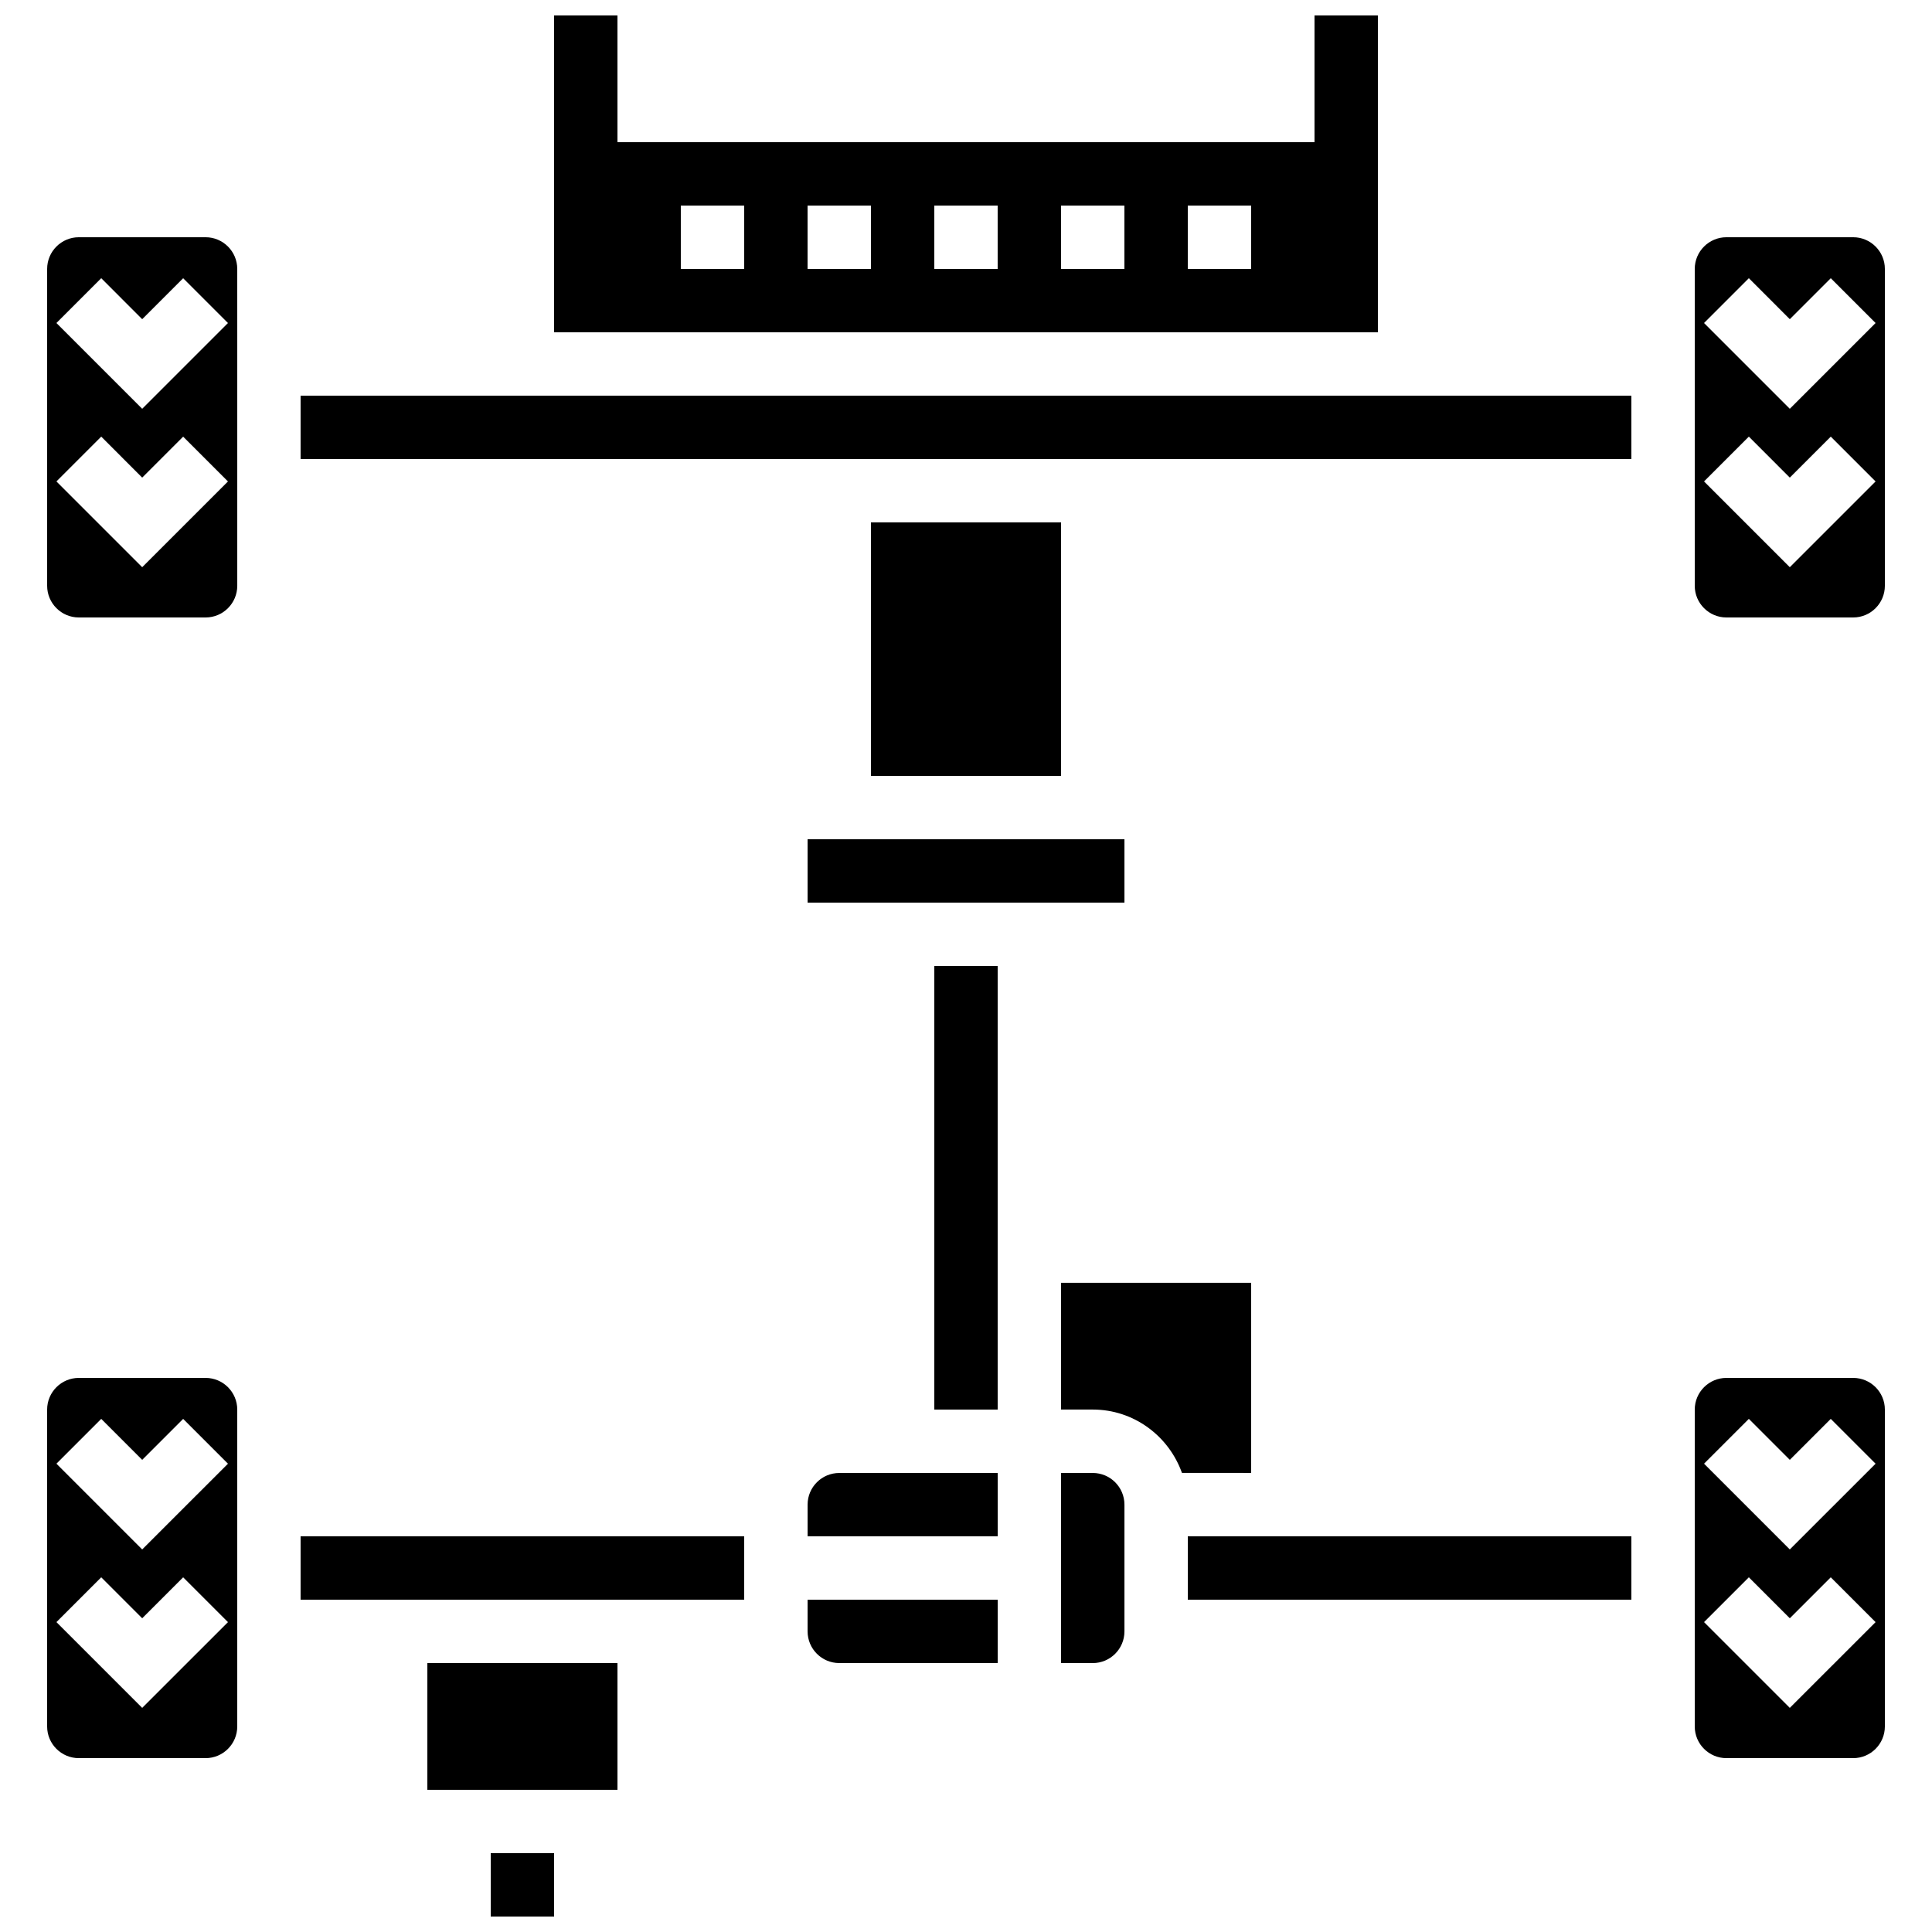
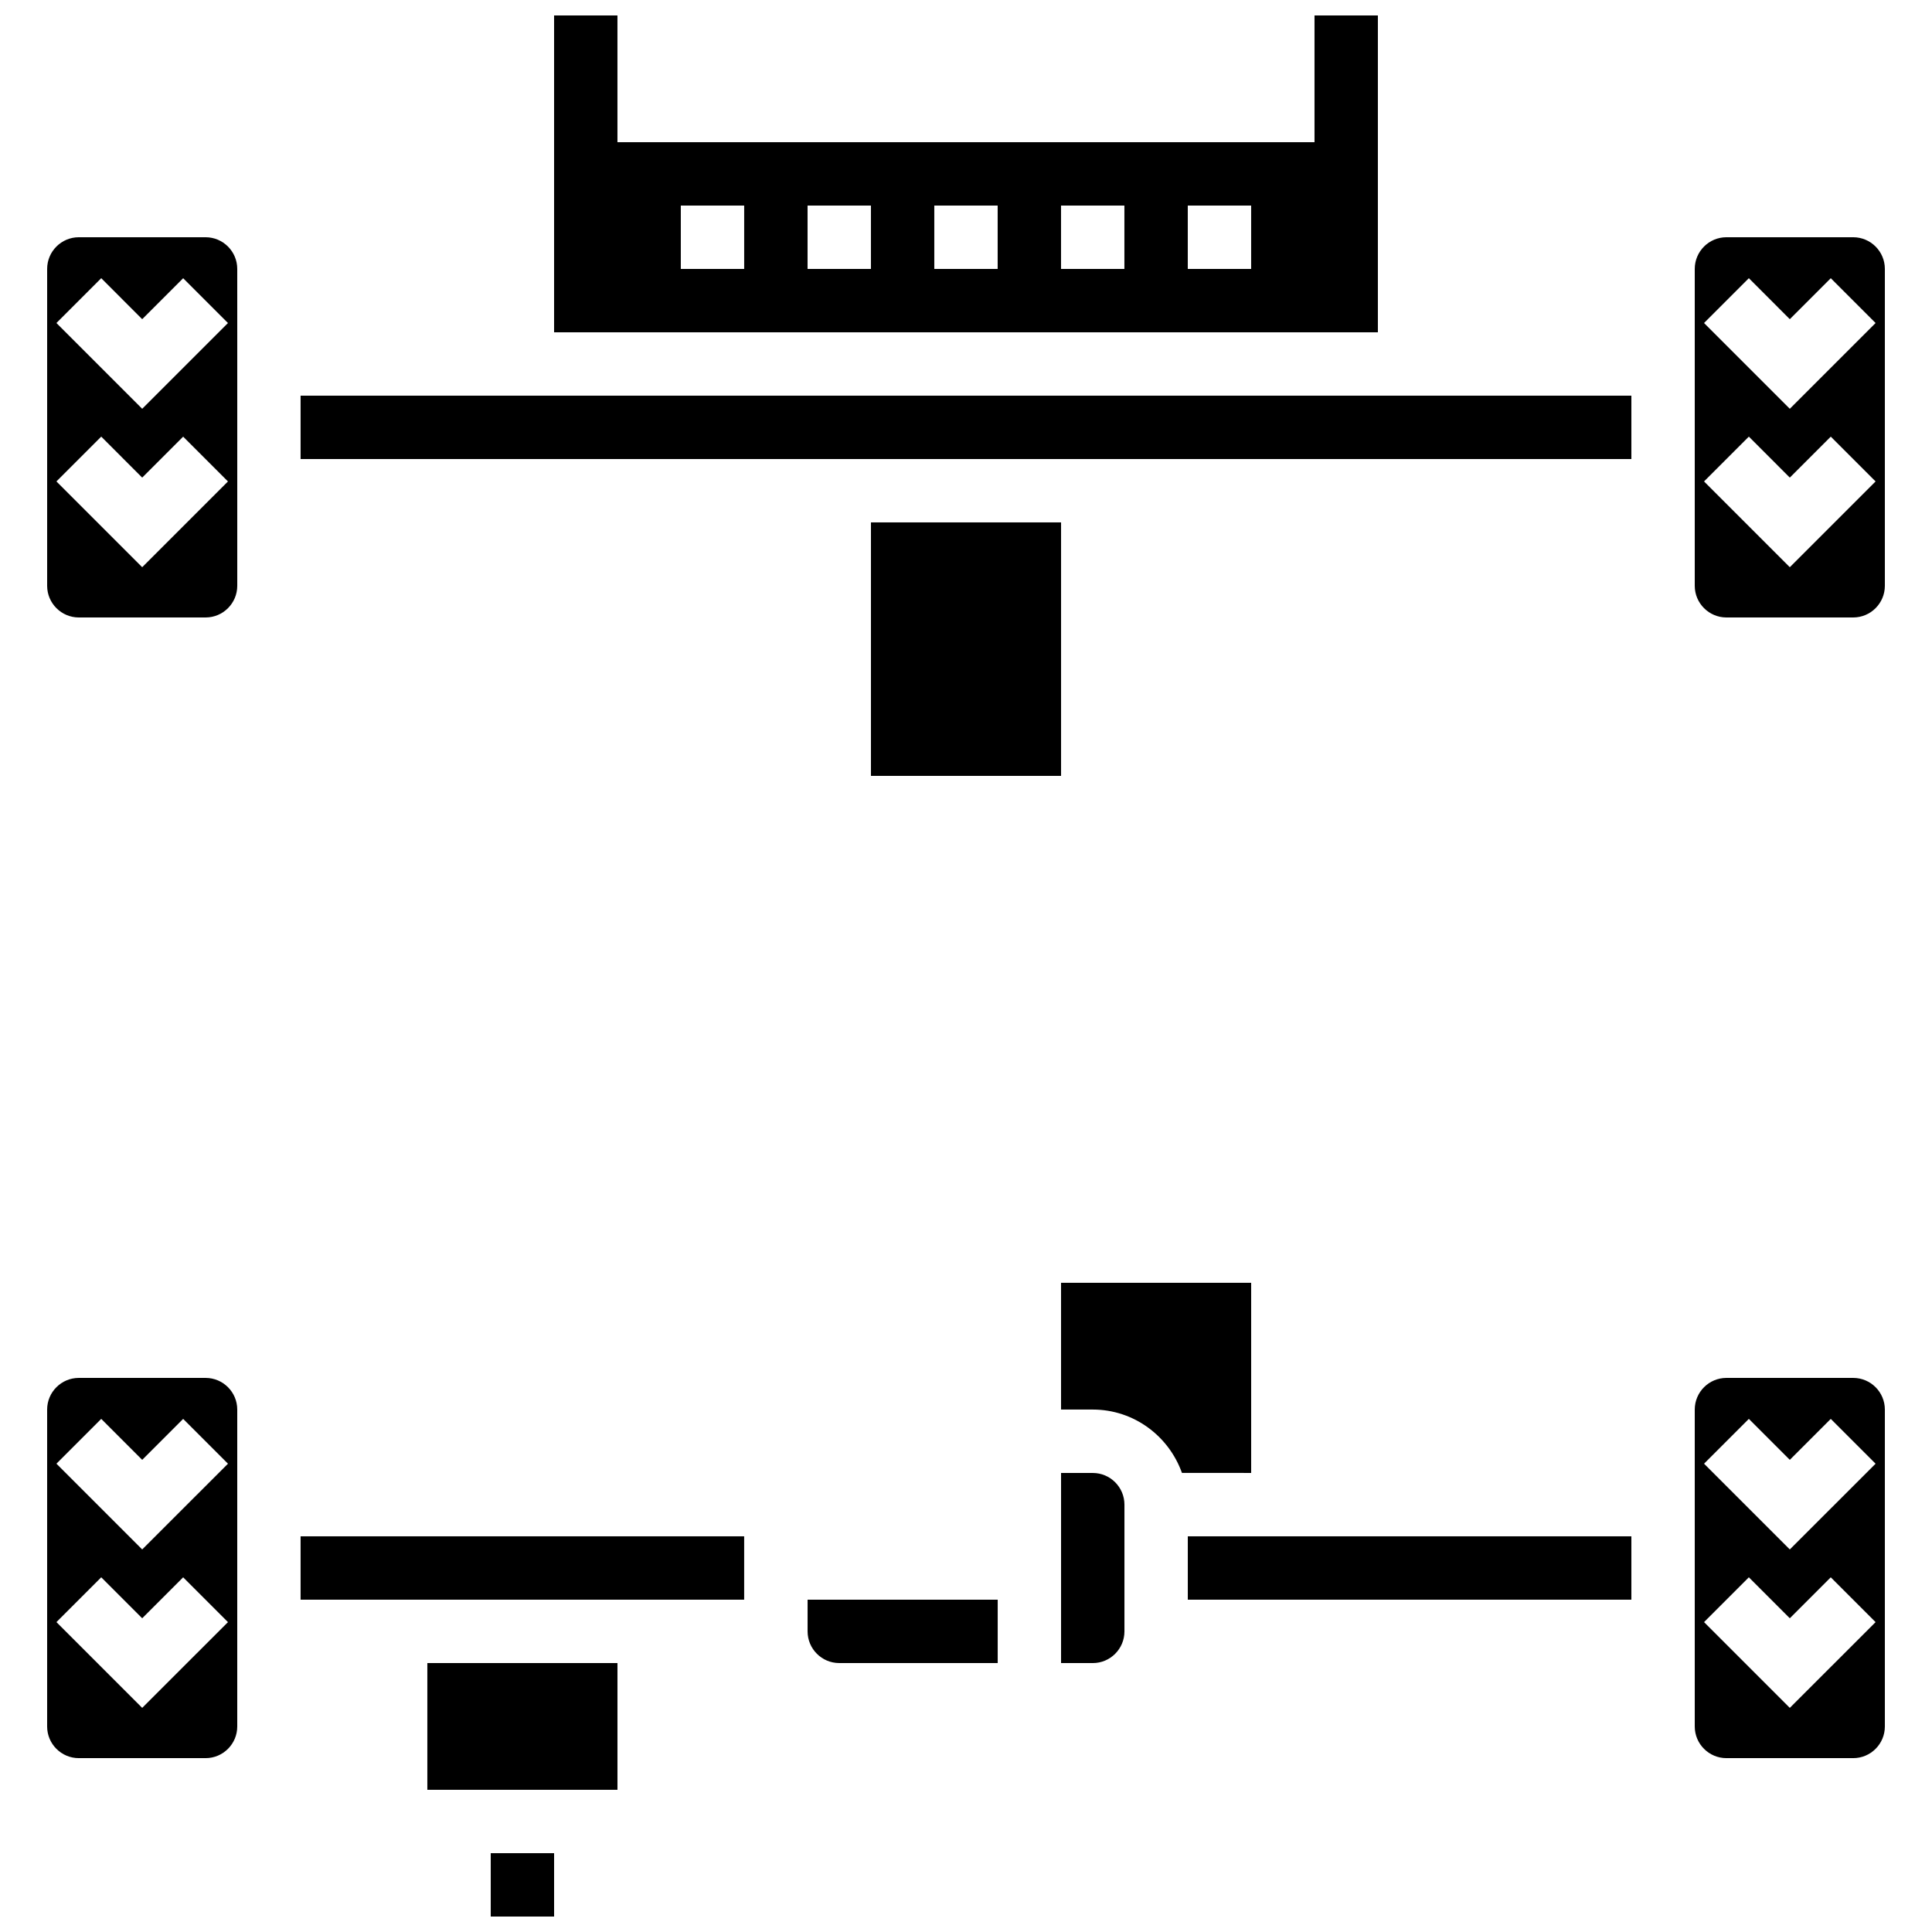
<svg xmlns="http://www.w3.org/2000/svg" width="800px" height="800px" version="1.1" viewBox="144 144 512 512">
  <defs>
    <clipPath id="b">
      <path d="m274 635h17v16.902h-17z" />
    </clipPath>
    <clipPath id="a">
      <path d="m290 148.09h220v84.906h-220z" />
    </clipPath>
  </defs>
  <path d="m358.02 576.33c0 4.637 3.762 8.398 8.398 8.398h41.984v-16.793h-50.383z" />
  <path d="m223.66 551.14h117.55v16.793h-117.55z" />
  <path d="m374.81 282.44h50.383v67.176h-50.383z" />
  <path d="m257.25 584.73h50.383v33.586h-50.383z" />
-   <path d="m358.02 366.41h83.969v16.793h-83.969z" />
-   <path d="m358.02 542.75v8.398h50.383v-16.793h-41.984c-4.637-0.004-8.398 3.758-8.398 8.395z" />
  <path d="m198.48 509.16h-33.59c-4.637 0-8.398 3.762-8.398 8.398v83.969c0 4.637 3.762 8.398 8.398 8.398h33.586c4.637 0 8.398-3.762 8.398-8.398v-83.969c0-4.637-3.762-8.398-8.395-8.398zm-16.797 87.445-22.73-22.73 11.875-11.875 10.855 10.859 10.855-10.855 11.875 11.875zm0-41.984-22.73-22.73 11.875-11.875 10.855 10.859 10.855-10.855 11.875 11.875z" />
  <path d="m635.11 206.87h-33.586c-4.637 0-8.398 3.769-8.398 8.398v83.969c0 4.625 3.762 8.398 8.398 8.398h33.586c4.637 0 8.398-3.769 8.398-8.398v-83.969c0-4.629-3.762-8.398-8.398-8.398zm-16.793 87.445-22.73-22.73 11.875-11.875 10.855 10.859 10.855-10.855 11.875 11.875zm0-41.984-22.73-22.73 11.875-11.875 10.855 10.859 10.855-10.855 11.875 11.875z" />
  <g clip-path="url(#b)">
    <path d="m274.05 635.11h16.793v16.793h-16.793z" />
  </g>
  <path d="m198.48 206.87h-33.59c-4.633 0-8.395 3.769-8.395 8.398v83.969c0 4.625 3.762 8.398 8.398 8.398h33.586c4.637 0 8.398-3.769 8.398-8.398v-67.176l-0.004-16.793c0-4.629-3.762-8.398-8.395-8.398zm-16.797 87.445-22.73-22.73 11.875-11.875 10.855 10.859 10.855-10.855 11.875 11.875zm0-41.984-22.73-22.73 11.875-11.875 10.855 10.859 10.855-10.855 11.875 11.875z" />
  <g clip-path="url(#a)">
    <path d="m492.36 232.06h16.793v-83.969h-16.793v33.586h-184.73v-33.586h-16.793v83.969zm-33.586-33.586h16.793v16.793h-16.793zm-33.59 0h16.793v16.793h-16.793zm-33.586 0h16.793v16.793h-16.793zm-33.586 0h16.793v16.793h-16.793zm-33.59 0h16.793v16.793h-16.793z" />
  </g>
  <path d="m458.78 551.14h117.55v16.793h-117.55z" />
  <path d="m223.66 265.65h352.67v-16.793h-352.67z" />
  <path d="m635.11 509.16h-33.586c-4.637 0-8.398 3.762-8.398 8.398v83.969c0 4.637 3.762 8.398 8.398 8.398h33.586c4.637 0 8.398-3.762 8.398-8.398v-83.969c0-4.637-3.762-8.398-8.398-8.398zm-16.793 87.445-22.73-22.73 11.875-11.875 10.855 10.859 10.855-10.855 11.875 11.875zm0-41.984-22.73-22.73 11.875-11.875 10.855 10.859 10.855-10.855 11.875 11.875z" />
-   <path d="m391.6 400h16.793v117.55h-16.793z" />
  <path d="m475.57 483.96h-50.383v33.586h8.398c10.934 0 20.168 7.047 23.645 16.793l18.34 0.004z" />
  <path d="m433.59 534.35h-8.398v50.383h8.398c4.637 0 8.398-3.762 8.398-8.398v-33.586c0-4.637-3.762-8.398-8.398-8.398z" />
</svg>